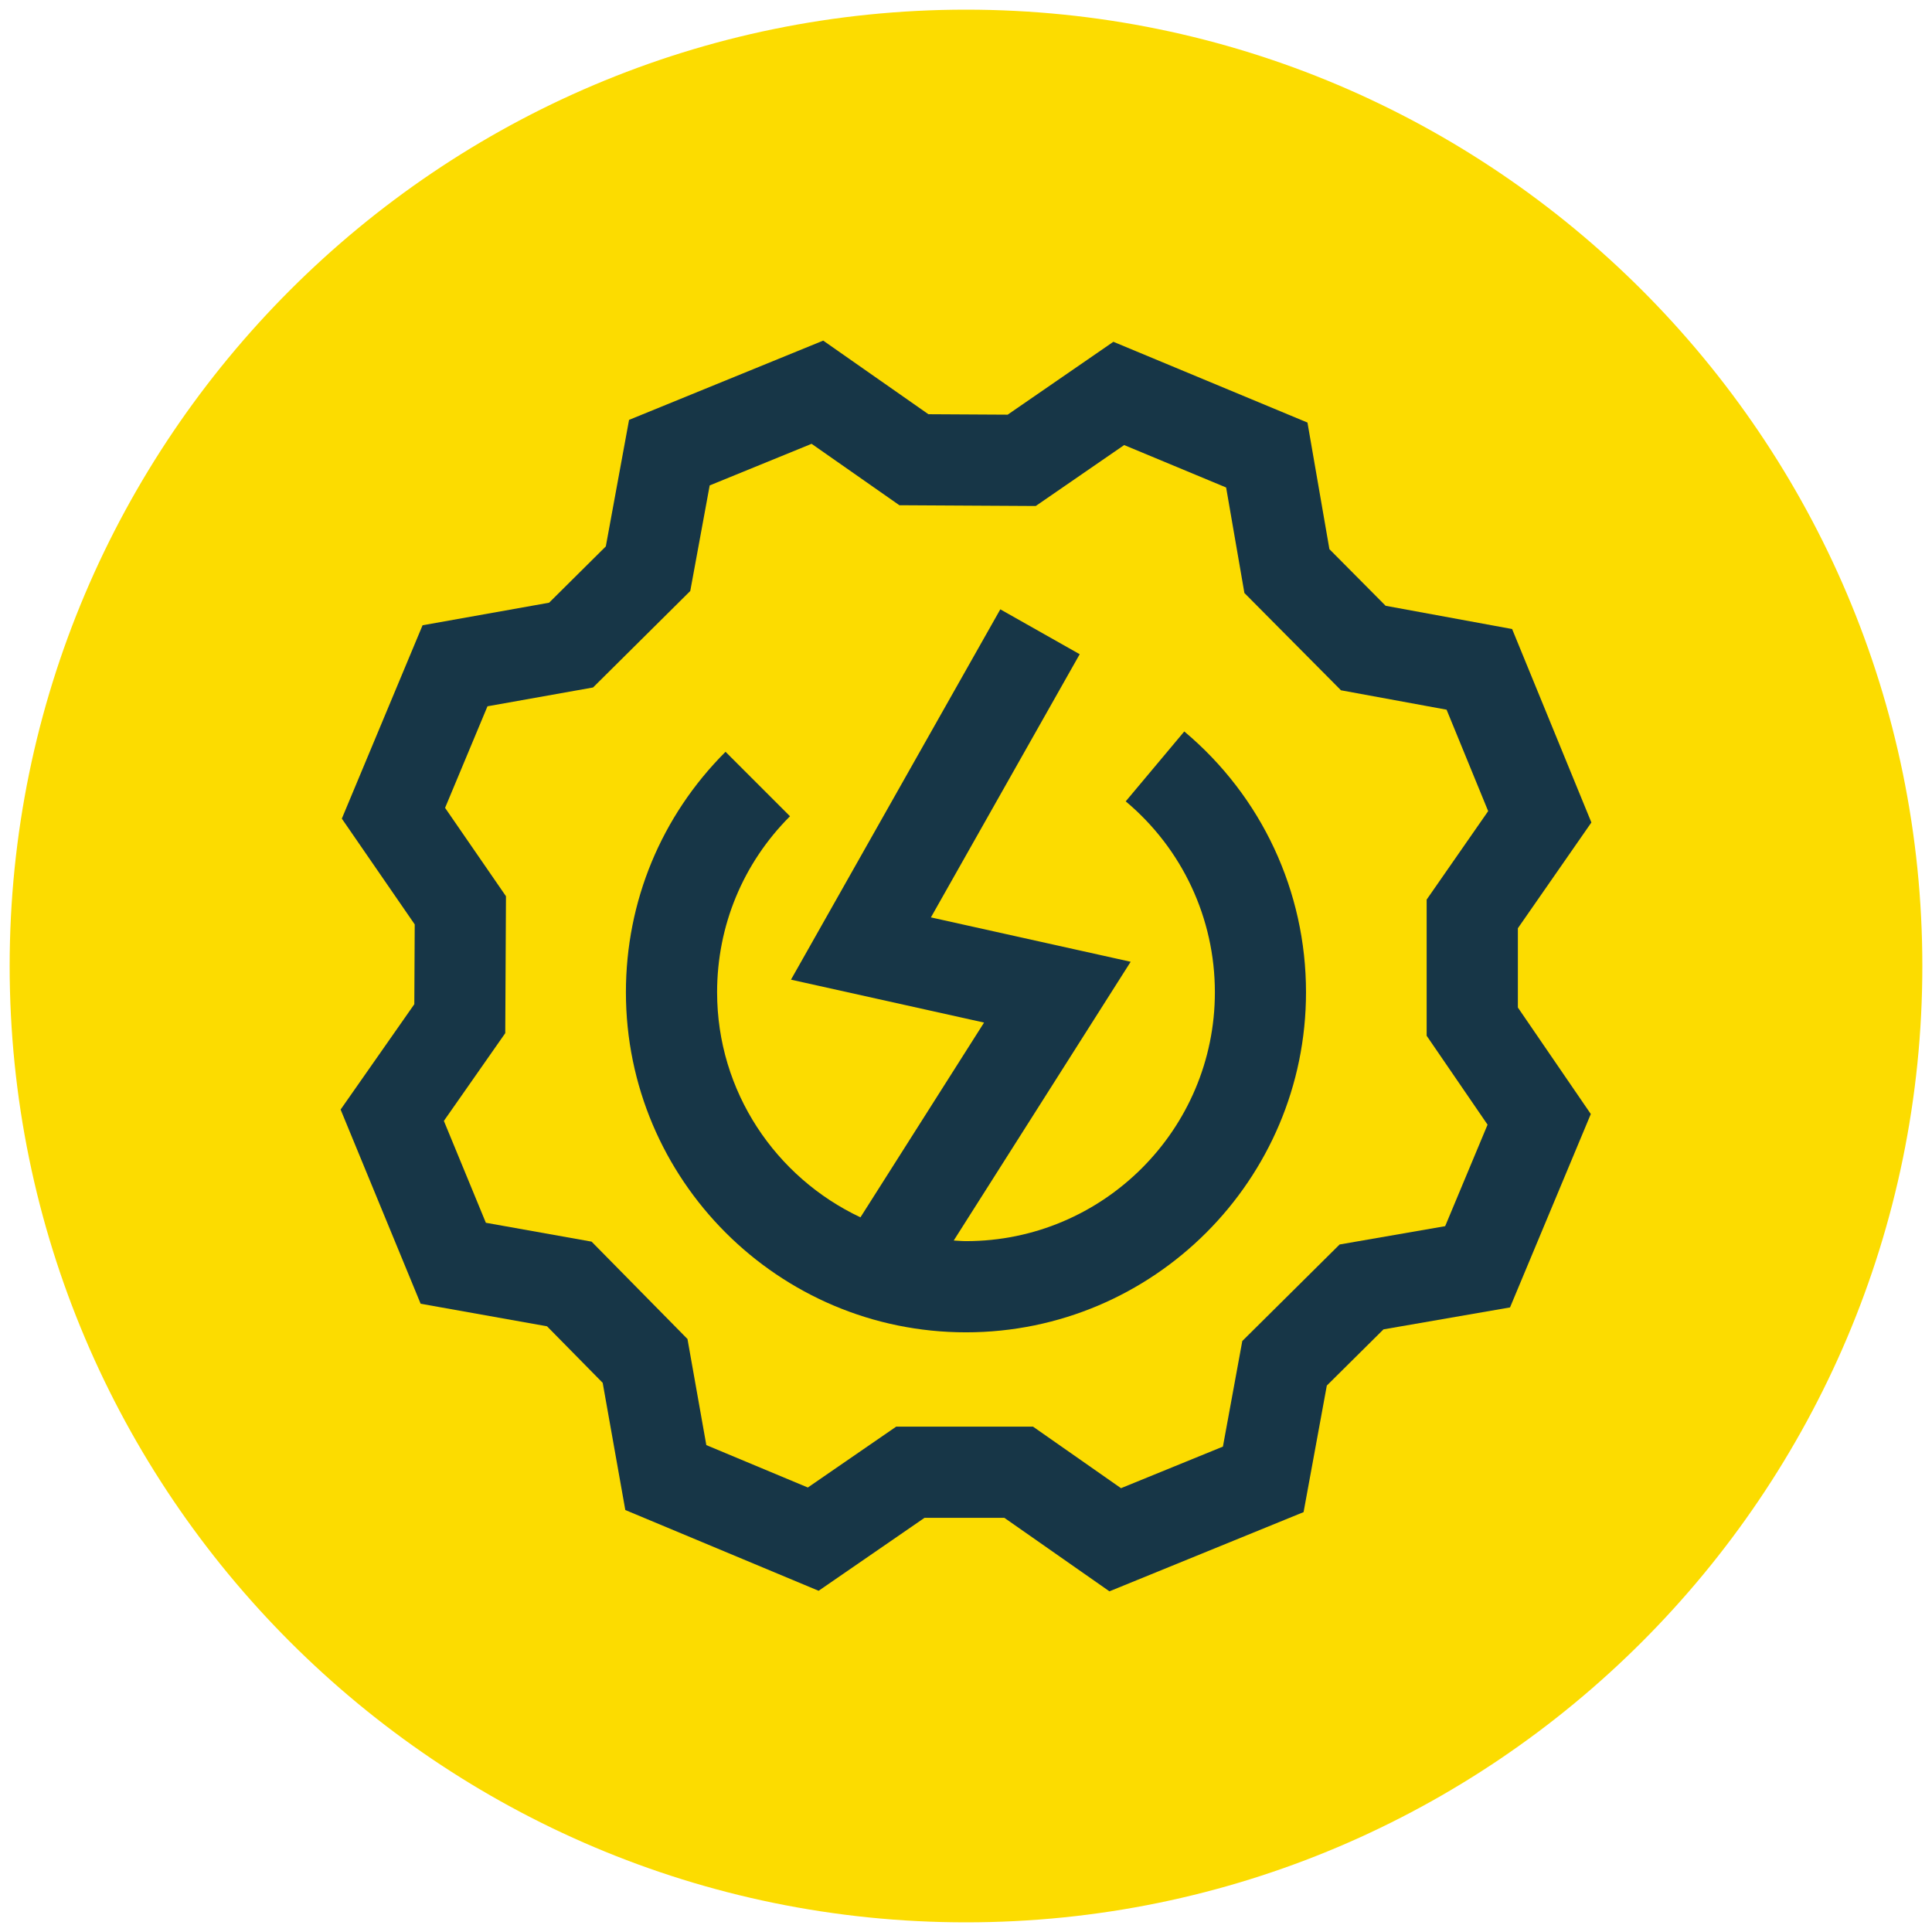
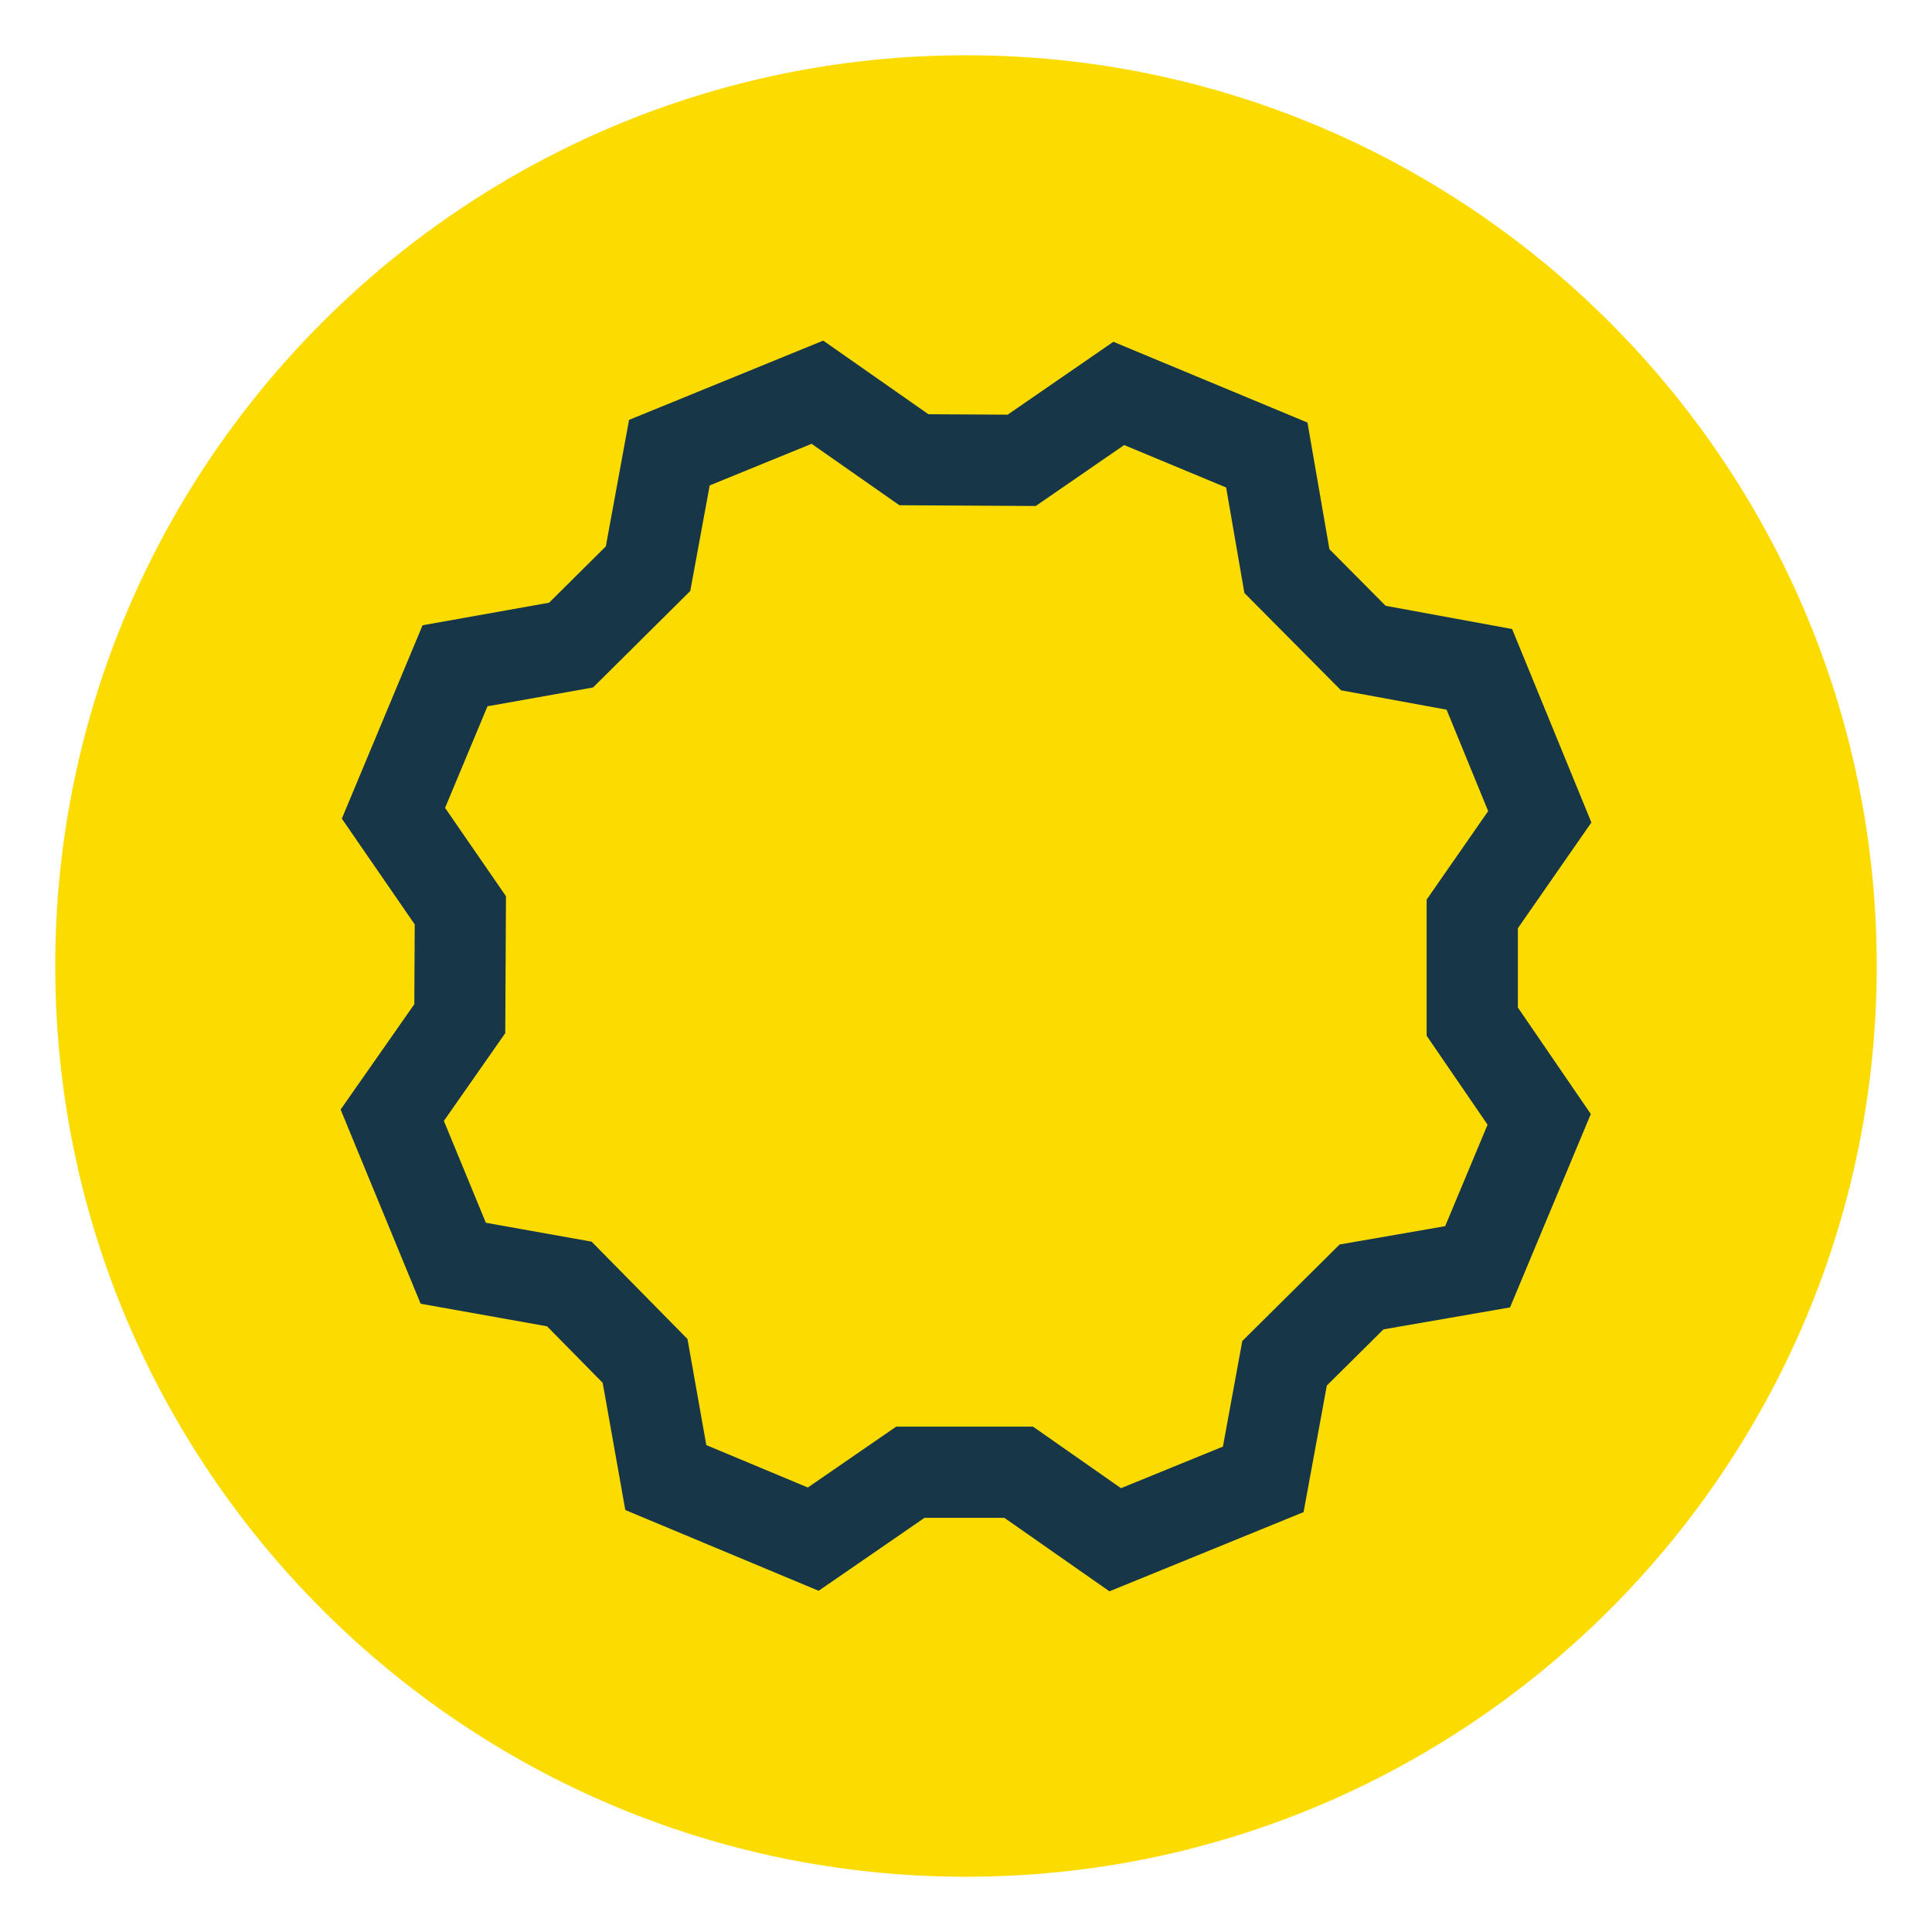
<svg xmlns="http://www.w3.org/2000/svg" version="1.1" id="Layer_1" x="0px" y="0px" viewBox="0 0 100 100" style="enable-background:new 0 0 100 100;" xml:space="preserve">
  <style type="text/css">.st0{fill:#FCDC00;}.st1{fill:#173647;}.st2{fill:#FFFFFF;}.st3{fill:#2C282C;}.st4{fill:#F4CF14;}.st5{fill:#63DB2A;}.st6{fill:#50E4EA;}.st7{fill:#07CED6;}.st8{fill:#85EA2D;}.st9{fill:#04AADB;}.st10{fill:#FF730B;}.st11{fill:#17D1FC;}.st12{fill:#00AADB;}.st13{fill:none;}</style>
  <g>
    <g>
      <g>
        <g>
          <g>
            <path class="st0" d="M50,97.14C24.006,97.14,2.859,75.994,2.859,50S24.006,2.86,50,2.86S97.14,24.007,97.14,50S75.993,97.14,50,97.14z" />
          </g>
          <g>
            <g>
-               <path class="st0" d="M50,5.219c24.732,0,44.781,20.049,44.781,44.781c0,24.732-20.049,44.781-44.781,44.781C25.268,94.781,5.219,74.732,5.219,50C5.219,25.268,25.268,5.219,50,5.219 M50,0.5C22.706,0.5,0.5,22.706,0.5,50S22.706,99.5,50,99.5c27.295,0,49.5-22.206,49.5-49.5S77.294,0.5,50,0.5L50,0.5z" />
-             </g>
+               </g>
          </g>
        </g>
      </g>
    </g>
    <g>
      <path class="st1" d="M78.566,48.044l3.804-5.473l-4.103-10.013l-6.548-1.203l-2.909-2.931l-1.136-6.553l-10.046-4.18l-5.472,3.772l-4.101-0.023l-5.446-3.81L32.56,21.733l-1.203,6.549l-2.936,2.914l-6.549,1.168l-4.179,10.008l3.773,5.475l-0.021,4.131L17.63,57.43l4.142,10.051l6.542,1.168l2.881,2.926l1.171,6.584l10.006,4.18l5.482-3.777h4.131l5.439,3.805l10.049-4.1l1.203-6.55l2.933-2.909l6.55-1.136l4.181-10.01l-3.775-5.513V48.044z M76.996,58.213l-2.194,5.253l-5.463,0.948l-5.038,4.997l-1.003,5.465l-5.275,2.152l-4.552-3.184h-7.086l-4.572,3.149l-5.254-2.195l-0.975-5.491l-4.963-5.04l-5.473-0.977l-2.173-5.272l3.177-4.542l0.037-7.087l-3.152-4.574l2.195-5.257l5.464-0.974l5.032-4.994l1.005-5.464l5.275-2.154l4.544,3.179l7.057,0.04l4.577-3.154l5.278,2.196l0.946,5.461l4.999,5.036l5.466,1.004l2.152,5.25l-3.184,4.58v7.047L76.996,58.213z" />
-       <path class="st1" d="M61.298,37.86l-3.031,3.618c2.933,2.457,4.615,6.059,4.615,9.881c0,7.103-5.779,12.882-12.882,12.882c-0.214,0-0.423-0.022-0.635-0.032l9.158-14.428l-10.339-2.297l7.701-13.622l-4.109-2.323L40.941,50.707l9.994,2.221l-6.398,10.081c-4.376-2.061-7.42-6.501-7.42-11.65c0-3.442,1.34-6.677,3.773-9.11l-3.337-3.336c-3.325,3.324-5.156,7.745-5.156,12.447c0,9.706,7.896,17.601,17.601,17.601c9.706,0,17.601-7.896,17.601-17.601C67.601,46.137,65.304,41.218,61.298,37.86z" />
    </g>
  </g>
</svg>